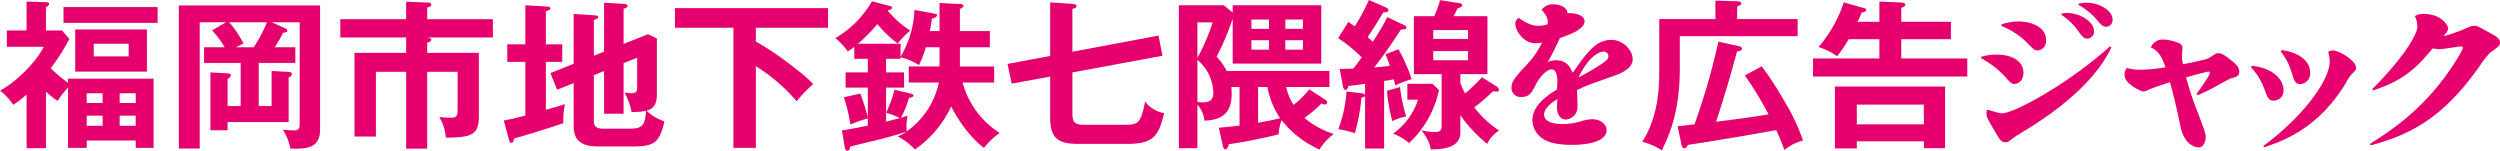
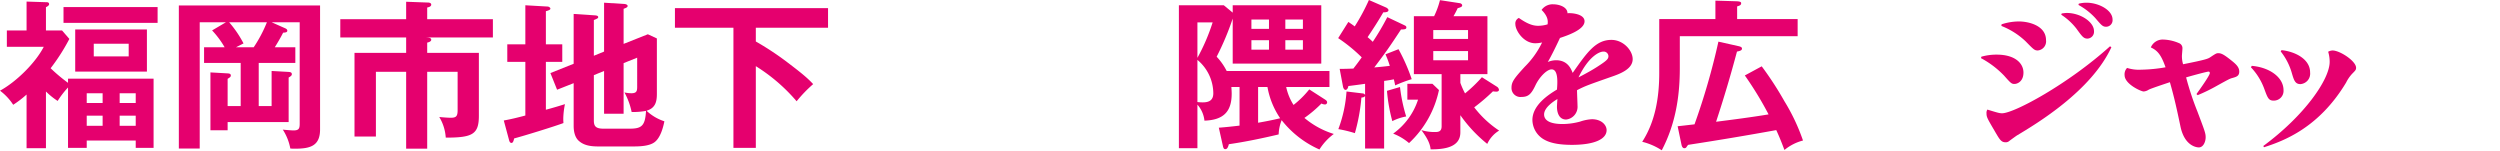
<svg xmlns="http://www.w3.org/2000/svg" viewBox="0 0 701.406 42.302">
  <path d="M19.085,23.239V22.071h24.005v19.419H38.079V39.422H24.332v2.068H19.085V24.543a24.829,24.829,0,0,0-2.909,3.776,20.121,20.121,0,0,1-3.286-2.652V41.578H7.455v-15.055a28.948,28.948,0,0,1-3.752,2.876A15.203,15.203,0,0,0,0,25.443C4.549,22.971,9.986,17.619,12.28,13.123H1.923V8.539H7.455V.443l5.67.18c.327,0,.656.136.656.54,0,.316-.329.584-.891.856V8.539h4.507l2.064,2.38a55.819,55.819,0,0,1-5.255,8.228A45.69,45.69,0,0,0,19.085,23.239ZM44.217,1.976V6.423H17.819V1.976Zm-2.999,18.115H21.101V8.272H41.218ZM28.793,26.159H24.332v2.748h4.461Zm0,6.296H24.332V35.291h4.461ZM26.306,15.823h9.8V12.267H26.306ZM38.079,28.907V26.159H33.572v2.748ZM33.572,35.291h4.507V32.454H33.572Z" fill="#e5006e" />
  <path d="M82.859,13.259v4.404H72.588V29.763h3.616V19.911l4.779.268c.516.048.891.136.891.632,0,.316-.141.496-.891.944V34.25H63.864v2.301H59.041v-16.236L63.864,20.587c.705.044.893.224.893.628,0,.316-.235.496-.893.9v7.648h3.664V17.663H57.254V13.259H63.021A25.142,25.142,0,0,0,59.509,8.535l3.888-2.292H56.034v35.427h-5.857V1.528H89.799V36.322c0,4.584-2.718,5.392-6.937,5.392-.47,0-.94,0-1.409-.044a14.575,14.575,0,0,0-2.11-5.299c.889.088,2.531.224,3.001.224,1.552,0,1.739-.584,1.739-1.936V6.243H76.203l3.747,1.664c.329.136.656.36.656.676,0,.448-.375.54-1.172.584-.702,1.396-1.497,2.744-2.34,4.092Zm-7.973-7.016H64.288a30.478,30.478,0,0,1,4.037,5.936l-2.112,1.08h4.97A37.779,37.779,0,0,0,74.886,6.243Z" fill="#e5006e" />
  <path d="M120.093,10.559c.421.048.896.136.896.588,0,.492-.702.716-1.133.808v2.876h14.497V32.503c0,5.212-1.835,6.112-9.29,6.112a12.786,12.786,0,0,0-1.826-5.8c.659.092,2.529.224,3.187.224,1.502,0,1.967-.36,1.967-2.112V20.139h-8.535V41.718h-5.905V20.139h-8.487v18.159h-6.004V14.831h14.491V10.515H95.475V5.392h18.475V.492l6.142.224c.378,0,.896.136.896.584,0,.54-.702.72-1.133.808V5.392H138.287v5.124H119.575Z" fill="#e5006e" />
  <path d="M157.754,12.447v4.904H153.153V30.79c1.831-.492,3.521-.988,5.352-1.572a22.516,22.516,0,0,0-.47,4c0,.452,0,.676.048,1.304-2.489.944-11.112,3.6-13.834,4.316-.189.856-.373,1.26-.751,1.26-.47,0-.61-.54-.702-.9l-1.453-5.396c2.015-.356,4.035-.852,6.05-1.392V17.351h-5.067V12.447h5.067V1.48l6.278.36c.233,0,.751.268.751.584s-.562.54-1.269.72V12.447Zm11.727,2.024V.76l5.76.36c.378.044.847.224.847.54s-.237.496-1.128.808V12.315l6.801-2.7,2.533,1.172V26.343c0,2.2-.421,4-2.906,4.72a13.139,13.139,0,0,0,5.014,2.968c-.373,1.888-1.172,4.764-2.858,5.932-1.502,1.036-4.03,1.124-5.813,1.124H167.835c-1.923,0-3.89-.224-5.343-1.484-1.221-.988-1.545-2.784-1.545-4.268V23.331l-4.65,1.84-1.875-4.676,6.524-2.604V3.908l6.041.404c.426.044.847.136.847.496,0,.268-.189.404-1.221.808V15.643Zm-2.867,19.287c0,1.44.329,2.34,2.63,2.34h7.499c3.332,0,4.272-.856,4.505-4.992a19.92,19.92,0,0,1-4.035.316,19.484,19.484,0,0,0-2.015-5.488,9.636,9.636,0,0,0,1.923.228c1.458,0,1.646-.584,1.646-1.8V16.179l-3.807,1.532V31.914h-5.479V19.911l-2.867,1.172Z" fill="#e5006e" />
  <path d="M212.056,11.639a82.279,82.279,0,0,1,8.254,5.396c4.035,3.056,6.05,4.632,7.833,6.564a38.03,38.03,0,0,0-4.641,4.812,49.208,49.208,0,0,0-11.446-9.848V41.494h-6.283V7.776H189.362V2.287H232.318v5.488H212.056Z" fill="#e5006e" />
-   <path d="M280.477,37.31a20.137,20.137,0,0,0-4.408,4.184c-3.565-2.608-7.315-7.736-9.194-11.648a30.407,30.407,0,0,1-10.173,12.096,17.101,17.101,0,0,0-4.834-3.644,16.584,16.584,0,0,0,2.489-1.392c-2.722.944-6.897,2.068-9.993,2.788-2.107.496-4.123.988-5.813,1.44-.092.404-.281,1.168-.799,1.168-.373,0-.654-.452-.702-.764l-.843-4.948c1.875-.268,5.159-.896,7.271-1.348v-2.024a39.94,39.94,0,0,0-4.878,1.708A53.73,53.73,0,0,0,236.77,27.287l4.597-1.036a61.857,61.857,0,0,1,2.112,6.656v-8.32h-6.239V20.315h6.239V16.495h-3.802v-3.328A19.383,19.383,0,0,1,237.85,14.427a17.822,17.822,0,0,0-3.473-3.732A28.425,28.425,0,0,0,244.651.356l4.922,1.304c.329.088.702.224.702.54,0,.312-.465.54-1.264.72a26.923,26.923,0,0,0,6.379,5.664,21.982,21.982,0,0,0-3.521,3.64A33.265,33.265,0,0,1,246.148,6.739a44.042,44.042,0,0,1-5.44,5.532h11.96v3.64a27.689,27.689,0,0,0,3.894-13.128l5.58,1.032c.281.048.751.136.751.408,0,.628-.847.852-1.458.988-.141,1.168-.325,2.336-.562,3.508h2.722V.852l5.813.268c.189,0,.891.088.891.54,0,.36-.373.584-.983.852V8.72h8.395v4.54h-8.395v5.396h9.611V23.151h-8.86A24.313,24.313,0,0,0,280.477,37.31ZM254.964,23.151V18.655h8.632v-5.396h-3.846a27.117,27.117,0,0,1-1.923,4.988,19.187,19.187,0,0,0-5.159-2.2V16.495h-4.079v3.82h5.062V24.587h-5.062v7.016a27.762,27.762,0,0,0,2.345-6.432l4.737,1.124c.184.048.606.18.606.452,0,.492-.702.628-1.264.72a25.791,25.791,0,0,1-2.252,5.572c.659-.18,1.269-.36,1.879-.584a17.335,17.335,0,0,0-.329,3.104,11.379,11.379,0,0,0,.092,1.304A22.445,22.445,0,0,0,263.407,23.151Zm-6.375,8.496v2.472c1.313-.316,2.533-.628,3.846-.988A18.747,18.747,0,0,0,248.589,31.647Z" fill="#e5006e" />
-   <path d="M325.027,9.975l1.124,5.668-25.276,4.671V31.871c0,2.652.891,3.148,3.517,3.148h10.787c4.127,0,4.83-.224,6.094-6.52a8.472,8.472,0,0,0,5.348,3.236c-1.546,6.52-3.095,8.636-10.41,8.636H302.469c-5.91,0-7.828-1.844-7.828-7.464V21.487l-10.787,1.976-1.172-5.528,11.96-2.248V.672l6.423.448c.47.044.983.136.983.584,0,.54-.751.72-1.172.764V14.519Z" fill="#e5006e" />
  <path d="M345.851,3.548V1.484h24.85V17.843H345.851V5.207a76.37,76.37,0,0,1-4.505,10.704,17.02,17.02,0,0,1,2.814,4.004h28.837v4.491H360.854a15.32,15.32,0,0,0,2.064,5.036,26.235,26.235,0,0,0,4.408-4.364l4.408,2.836c.281.18.606.404.606.808a.592.592,0,0,1-.654.584,2.234,2.234,0,0,1-.94-.268,33.929,33.929,0,0,1-4.777,4.048,23.555,23.555,0,0,0,8.25,4.496,15.836,15.836,0,0,0-4.035,4.36,27.686,27.686,0,0,1-10.599-8.228,11.851,11.851,0,0,0-.843,4c-4.36,1.036-9.519,2.116-13.971,2.744-.189.72-.426,1.392-.988,1.392-.421,0-.562-.312-.702-.988l-1.124-5.036c1.826-.132,3.938-.36,5.813-.584V24.407H345.474c.044.492.092,1.392.092,1.844,0,5.128-2.345,7.42-7.644,7.6a8.033,8.033,0,0,0-1.971-4.496V41.582h-5.198V1.484h12.609ZM335.951,16.227a54.967,54.967,0,0,0,4.268-9.936H335.951Zm0,12.408c.421.044.983.088,1.502.088,1.875,0,2.955-.672,2.955-2.564a12.27,12.27,0,0,0-4.456-9.352ZM356.029,5.479h-4.931V8.092h4.931Zm-4.931,5.8v2.656h4.931V11.279Zm1.879,13.128V34.435c2.064-.36,4.171-.764,6.191-1.26a22.441,22.441,0,0,1-3.565-8.768Zm12.57-16.315V5.479h-4.931V8.092Zm-4.931,5.844h4.931V11.279h-4.931Z" fill="#e5006e" />
  <path d="M389.225,4.808l4.926,2.336c.281.136.421.272.421.584,0,.452-.47.54-1.502.54-3.144,4.768-3.987,6.024-7.503,10.656,1.545-.136,2.906-.268,4.36-.448a27.196,27.196,0,0,0-1.216-3.24l3.657-1.436a51.959,51.959,0,0,1,3.706,8.408,37.025,37.025,0,0,0-4.645,1.752c-.092-.54-.233-1.168-.373-1.708-.847.18-1.69.312-2.722.448V41.67h-5.343V26.883c-.145.356-.518.448-1.032.492a52.108,52.108,0,0,1-1.831,9.98,34.017,34.017,0,0,0-4.641-1.124,37.061,37.061,0,0,0,2.296-10.563l4.5.54a.8.8,0,0,1,.707.448V23.511c-1.502.224-3.236.448-4.693.628-.044.36-.281,1.08-.795,1.08-.421,0-.659-.632-.702-.9l-.94-4.992c1.264,0,2.718-.044,3.846-.088.843-1.08,1.594-2.072,2.345-3.148a43.815,43.815,0,0,0-6.612-5.392l2.858-4.544c.61.404,1.269.852,1.783,1.256A56.58,56.58,0,0,0,384.066,0l4.83,2.112c.189.088.659.404.659.72,0,.628-.983.628-1.453.628-1.55,2.652-2.722,4.448-4.408,6.968.514.404.983.856,1.453,1.304A69.726,69.726,0,0,0,389.225,4.808Zm1.409,29.175a46.863,46.863,0,0,1-1.502-8.496l3.657-1.076a45.072,45.072,0,0,0,1.734,8.267A14.198,14.198,0,0,0,390.634,33.982Zm.233,3.508a18.9,18.9,0,0,0,6.985-9.532h-2.999V23.511h7.034l1.831,1.752a28.22,28.22,0,0,1-8.395,14.879A15.335,15.335,0,0,0,390.867,37.49Zm18.853-14.247a23.334,23.334,0,0,0,1.313,2.964,39.891,39.891,0,0,0,4.737-4.544l4.127,2.612a1.217,1.217,0,0,1,.654.9c0,.448-.421.536-.795.536a6.068,6.068,0,0,1-.891-.088,54.45,54.45,0,0,1-5.255,4.491,28.716,28.716,0,0,0,6.99,6.524,8.448,8.448,0,0,0-3.332,3.732,39.143,39.143,0,0,1-7.547-8.052v4.812c0,4.408-4.926,4.768-8.346,4.768-.189-2.024-1.409-3.776-2.582-5.396a12.394,12.394,0,0,0,3.657.54c.94,0,2.015,0,2.015-1.62V20.806H396.68V4.54h5.677A22.462,22.462,0,0,0,403.999.044l5.58.852c.325.048.654.316.654.588,0,.312-.184.536-1.264.808-.329.72-.799,1.62-1.172,2.248h9.519V20.806h-7.596Zm2.156-12.32V8.443h-9.756v2.481Zm-9.756,3.411v2.568h9.756V14.335Z" fill="#e5006e" />
  <path d="M432.511,2.784a3.772,3.772,0,0,1,3.28-1.576c1.594,0,3.987.72,3.987,2.52.562-.136,4.786,0,4.786,2.248,0,2.384-4.878,4-6.897,4.676-.843,1.796-2.345,4.944-3.42,6.744a6.173,6.173,0,0,1,2.296-.496c3.284,0,4.219,2.384,4.689,3.552,4.035-5.756,6.472-9.26,10.88-9.26,3.332,0,5.958,2.968,5.958,5.396,0,2.876-3.706,4.18-6.191,5.032-6.379,2.248-7.082,2.476-9.426,3.688,0,.72.141,3.732.141,4.36a3.596,3.596,0,0,1-3.187,3.868c-2.252,0-2.582-2.428-2.582-3.552,0-.404.097-1.932.141-2.204-.373.228-3.749,2.16-3.749,4.316,0,2.068,2.437,2.7,5.159,2.7a19.004,19.004,0,0,0,4.922-.676,12.372,12.372,0,0,1,3.332-.672c2.718,0,4.123,1.66,4.123,3.056,0,2.516-3.376,4.136-9.751,4.136-2.814,0-5.629-.316-7.6-1.392a6.414,6.414,0,0,1-3.468-5.576c0-4.136,4.408-7.06,6.893-8.544.141-1.844.421-5.664-1.502-5.664-1.357,0-3.469,2.204-4.549,4.496-1.172,2.472-2.015,3.236-3.89,3.236a2.507,2.507,0,0,1-2.814-2.608c0-1.616.751-2.608,3.706-5.844a24.592,24.592,0,0,0,4.878-6.832,8.849,8.849,0,0,1-1.923.224c-3.284,0-5.58-3.596-5.58-5.352a1.703,1.703,0,0,1,.983-1.752c2.112,1.484,3.749,2.204,5.348,2.204a9.075,9.075,0,0,0,2.718-.408C434.289,5.975,434.429,4.715,432.511,2.784ZM448.123,18.743c2.722-1.752,3.144-2.204,3.144-3.012a1.339,1.339,0,0,0-1.405-1.26c-1.128,0-4.127,1.304-6.99,7.24C444.703,20.767,446.67,19.687,448.123,18.743Z" fill="#e5006e" />
  <path d="M504.352,5.348v4.808H471.292V19.191c0,8.048-1.269,15.735-5.067,22.975a17.603,17.603,0,0,0-5.484-2.384c3.749-5.8,4.781-12.675,4.781-19.375V5.348h15.757V.176l5.954.18c.799.044,1.269.136,1.269.54,0,.492-.329.672-1.128.9v3.552Zm-8.158,26.747a95.19,95.19,0,0,0-6.66-10.924l4.737-2.564a91.808,91.808,0,0,1,6.375,9.804,55.421,55.421,0,0,1,5.207,11.011,13.527,13.527,0,0,0-5.207,2.656c-.702-1.888-1.453-3.78-2.296-5.576-8.206,1.484-15.946,2.788-24.714,4.136a3.888,3.888,0,0,0-.47.628.683.683,0,0,1-.61.316c-.47,0-.702-.54-.795-.988l-1.08-5.172c1.642-.18,3.187-.36,4.737-.54a190.693,190.693,0,0,0,6.704-23.199l5.629,1.26c.373.092.983.224.983.676,0,.492-.47.672-1.405.852-1.734,6.52-3.657,12.996-5.861,19.691C486.391,33.535,491.269,32.907,496.195,32.094Z" fill="#e5006e" />
-   <path d="M527.284,6.112V.443l6.142.272c.378,0,1.128.136,1.128.584,0,.404-.329.628-1.128.9V6.112h13.931v4.895h-13.931v5.4h18.523v5.075H508.668v-5.075h18.616V11.007h-8.627a36.214,36.214,0,0,1-3.236,4.772,17.515,17.515,0,0,0-5.207-2.568A37.271,37.271,0,0,0,517.295.672l5.58,1.572c.514.136.702.272.702.54,0,.36-.373.584-1.264.72a23.707,23.707,0,0,1-1.172,2.608Zm-6.331,33.535v1.98h-6.142V24.275H545.715V41.578h-5.958V39.646Zm18.804-10.296H520.953v5.536h18.804Z" fill="#e5006e" />
  <path d="M555.888,15.911a15.377,15.377,0,0,1,4.316-.584c5.203,0,7.503,2.472,7.503,5.036,0,2.472-1.69,3.192-2.533,3.192-.799,0-1.032-.224-2.906-2.34a25.904,25.904,0,0,0-6.472-4.9Zm36.485-2.652c-5.673,12.271-20.965,21.443-26.545,24.771-.325.224-1.826,1.304-2.107,1.528a1.439,1.439,0,0,1-1.032.36c-1.221,0-1.642-.72-3.051-3.148-2.059-3.504-2.296-3.912-2.296-4.944a1.726,1.726,0,0,1,.237-1.08c2.81.856,3.376,1.036,4.123,1.036,3.381,0,18.528-8.184,30.294-18.796ZM561.56,6.827a15.65,15.65,0,0,1,4.878-.808c2.674,0,7.6,1.124,7.6,5.26a2.568,2.568,0,0,1-2.301,2.88c-.935,0-1.172-.272-3.468-2.608a21.026,21.026,0,0,0-6.753-4.272Zm16.886-3.056c.514-.044.891-.136,1.453-.136,3.706,0,7.596,2.476,7.596,5.084a1.92,1.92,0,0,1-1.826,2.112c-1.08,0-1.502-.584-3.095-2.788a17.299,17.299,0,0,0-4.268-3.912Zm4.781-2.74A8.89,8.89,0,0,1,585.383.76c3.425,0,7.319,2.068,7.319,4.72a1.831,1.831,0,0,1-1.783,2.024c-.983,0-1.313-.404-3.047-2.428a18.222,18.222,0,0,0-4.737-3.688Z" fill="#e5006e" />
  <path d="M616.248,26.387c.843-1.168,3.749-5.216,3.749-5.892,0-.268-.141-.404-.373-.404-.378,0-3.473.812-6.283,1.62a81.257,81.257,0,0,0,3.187,9.62c2.015,5.352,2.296,6.024,2.296,7.196,0,1.168-.61,2.832-1.923,2.832-.421,0-3.987-.224-5.159-5.936-.935-4.452-1.638-7.776-2.95-12.364-2.02.676-5.396,1.8-5.958,2.112a2.946,2.946,0,0,1-1.405.496c-.707,0-5.348-2.068-5.348-4.584a2.57,2.57,0,0,1,.702-2.024,10.883,10.883,0,0,0,3.938.492,43.051,43.051,0,0,0,6.849-.672c-1.221-3.464-2.204-4.676-4.127-5.576a3.595,3.595,0,0,1,3.468-2.204,11.871,11.871,0,0,1,4.408.992,1.506,1.506,0,0,1,.988,1.572c0,.316-.14,1.708-.14,2.024a7.882,7.882,0,0,0,.325,2.336c6.612-1.304,7.038-1.572,7.644-1.976,1.502-.992,1.69-1.124,2.252-1.124.891,0,1.69.492,3.517,1.932,1.361,1.08,2.345,1.932,2.345,3.236,0,1.26-.843,1.484-1.967,1.8-.659.18-.94.316-4.268,2.156a47.855,47.855,0,0,1-5.44,2.656Z" fill="#e5006e" />
  <path d="M631.764,18.475c4.878.404,8.908,3.144,8.908,6.832a2.733,2.733,0,0,1-2.766,2.924c-1.405,0-1.69-.72-2.626-3.284a17.536,17.536,0,0,0-3.754-6.068Zm3.236,22.479c11.534-8.5,18.616-18.66,18.616-23.603a9.733,9.733,0,0,0-.421-2.832,2.727,2.727,0,0,1,1.221-.36c2.064,0,6.612,2.964,6.612,4.856,0,.584-.189.764-1.128,1.708a10.434,10.434,0,0,0-1.686,2.472c-7.552,12.544-17.259,16.276-23.028,18.12Zm5.111-26.887c3.846.404,8.017,2.52,8.017,6.248a2.945,2.945,0,0,1-2.718,3.284c-1.502,0-1.831-1.124-2.437-3.192a17.395,17.395,0,0,0-3.095-5.98Z" fill="#e5006e" />
-   <path d="M664.921,40.37c5.673-3.6,14.633-9.352,22.602-21,1.831-2.696,3.425-5.348,3.425-5.975,0-.272-.281-.36-.47-.36-.751,0-4.97.764-5.91.764a11.583,11.583,0,0,1-2.015-.228c-4.079,4.768-7.644,8.904-16.741,11.78l-.233-.36c7.969-7.956,12.658-15.015,12.658-17.623a7.491,7.491,0,0,0-.702-2.832,3.931,3.931,0,0,1,2.441-.628c5.203,0,6.893,3.416,6.893,4.044,0,.632-.562,1.304-1.313,2.204a42.17,42.17,0,0,0,5.673-1.932c1.69-.764,2.252-.988,3.003-.988s1.124.224,4.219,1.932c1.875,1.032,2.955,1.62,2.955,2.744,0,.852-.281,1.076-2.766,2.876a19.969,19.969,0,0,0-2.626,3.28c-10.085,14.568-19.371,19.696-30.905,22.708Z" fill="#e5006e" />
</svg>